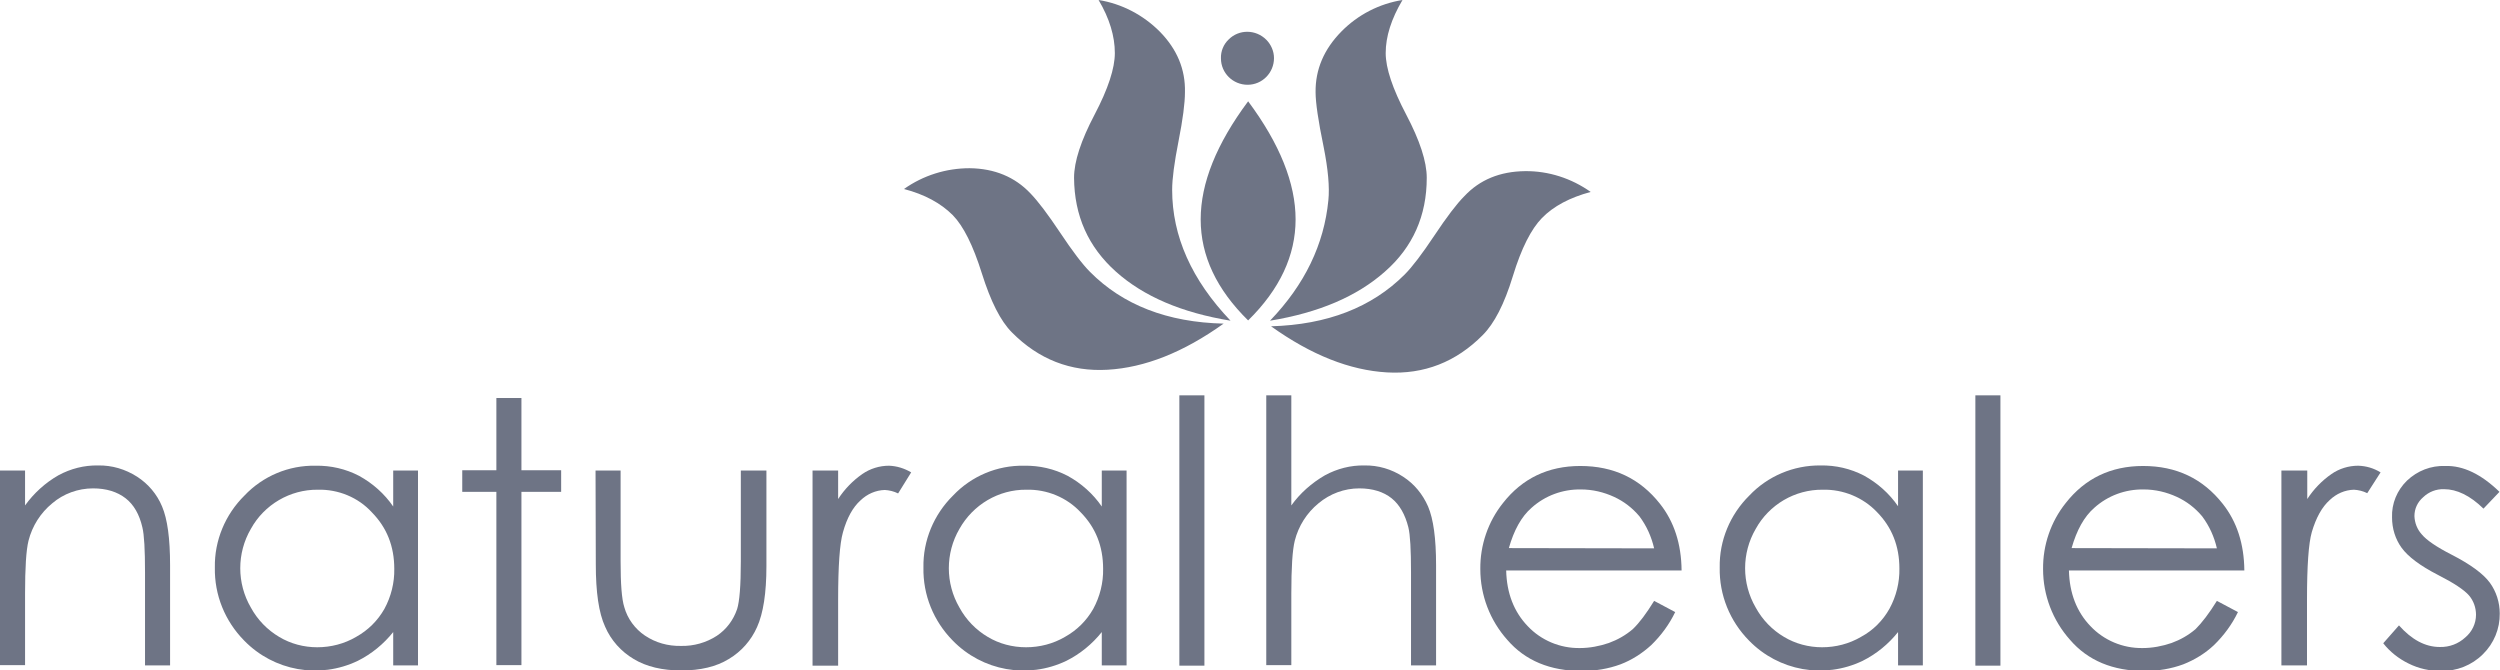
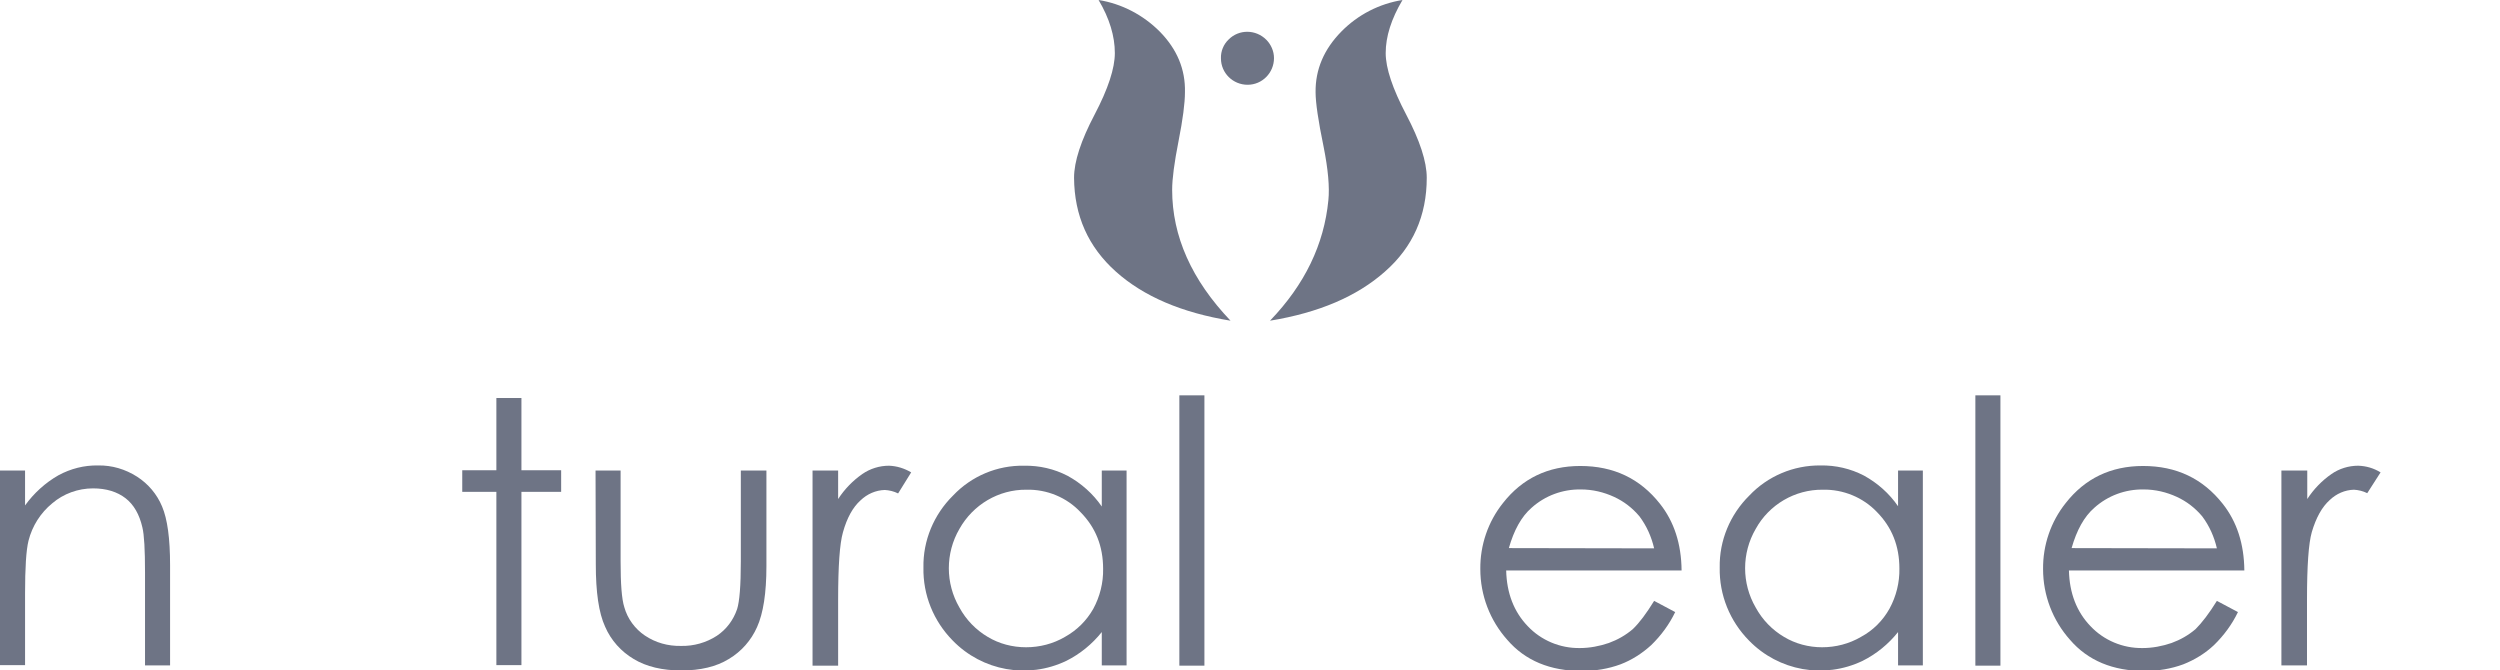
<svg xmlns="http://www.w3.org/2000/svg" version="1.1" id="aab1b720-e93f-40a1-bec5-361a3ab1bb8f" x="0px" y="0px" viewBox="0 0 937.8 251.5" style="enable-background:new 0 0 937.8 251.5;" xml:space="preserve">
  <style type="text/css">
	.st0{fill:#6E7485;}
</style>
  <path class="st0" d="M0,176.5h9.4v13.1c3.3-4.6,7.6-8.5,12.5-11.3c4.6-2.5,9.7-3.8,14.9-3.7c5.2-0.1,10.2,1.4,14.6,4.2  c4.2,2.7,7.5,6.6,9.4,11.2c2,4.7,3,12,3,22v37.6h-9.4v-34.9c0-8.4-0.3-14.1-1-16.9c-1.1-4.8-3.2-8.5-6.3-10.9  c-3.1-2.4-7.2-3.7-12.2-3.7c-5.6,0-11.1,2-15.3,5.6c-4.4,3.6-7.5,8.5-8.9,14c-0.9,3.6-1.3,10.3-1.3,19.9v26.8H0V176.5z" />
-   <path class="st0" d="M156.8,176.5v73.1h-9.3v-12.5c-3.6,4.5-8.1,8.2-13.3,10.8c-14.4,6.9-31.5,3.8-42.6-7.6  c-7.2-7.3-11.2-17.1-11-27.4c-0.2-10.1,3.9-19.9,11.1-27c6.9-7.3,16.6-11.4,26.7-11.2c5.7-0.1,11.3,1.2,16.3,3.8  c5.1,2.8,9.5,6.7,12.8,11.5v-13.5H156.8z M119.2,183.7c-10.4-0.1-20.1,5.6-25.1,14.7c-5.3,9.1-5.3,20.4,0,29.5  c2.5,4.6,6.2,8.4,10.6,11c4.3,2.6,9.3,3.9,14.3,3.9c5.1,0,10.2-1.3,14.6-3.9c4.5-2.5,8.1-6.1,10.6-10.5c2.5-4.6,3.8-9.8,3.7-15  c0-8.5-2.8-15.5-8.4-21.2C134.4,186.6,126.9,183.5,119.2,183.7L119.2,183.7z" />
  <path class="st0" d="M186.2,149.3h9.4v27.1h14.9v8.1h-14.9v65h-9.4v-65h-12.8v-8.1h12.8V149.3z" />
  <path class="st0" d="M223.4,176.5h9.4v34.1c0,8.3,0.4,14.1,1.4,17.2c1.2,4.3,4,8.1,7.7,10.6c4,2.7,8.7,4,13.6,3.9  c4.7,0.1,9.4-1.2,13.4-3.8c3.6-2.4,6.2-5.9,7.6-10c0.9-2.8,1.4-8.8,1.4-17.9v-34.1h9.6v35.9c0,10.1-1.2,17.7-3.5,22.8  c-2.2,5-5.9,9.2-10.6,12c-4.7,2.9-10.7,4.3-17.8,4.3c-7.1,0-13.1-1.4-17.9-4.3c-4.7-2.8-8.5-7-10.7-12.1c-2.4-5.2-3.5-13-3.5-23.4  L223.4,176.5z" />
  <path class="st0" d="M304.8,176.5h9.6v10.7c2.4-3.7,5.5-6.9,9.1-9.4c2.9-2,6.4-3.1,10-3.1c2.9,0.1,5.8,1,8.3,2.5l-4.9,7.9  c-1.6-0.8-3.3-1.2-5-1.3c-3.4,0.1-6.6,1.5-9.1,3.9c-2.9,2.6-5.1,6.6-6.6,12c-1.2,4.2-1.8,12.6-1.8,25.3v24.7h-9.6L304.8,176.5z" />
  <path class="st0" d="M422.6,176.5v73.1h-9.3v-12.5c-3.6,4.5-8.1,8.2-13.3,10.8c-14.4,6.9-31.5,3.8-42.6-7.6  c-7.2-7.3-11.2-17.1-11-27.4c-0.2-10.1,3.9-19.9,11.1-27c6.9-7.3,16.6-11.4,26.7-11.2c5.7-0.1,11.3,1.2,16.3,3.8  c5.1,2.8,9.5,6.7,12.8,11.5v-13.5H422.6z M385,183.7c-10.4-0.1-20,5.6-25.1,14.7c-5.3,9.1-5.3,20.4,0,29.5c2.5,4.6,6.2,8.4,10.6,11  c4.3,2.6,9.3,3.9,14.4,3.9c5.1,0,10.2-1.3,14.6-3.9c4.5-2.5,8.1-6.1,10.6-10.5c2.5-4.6,3.8-9.8,3.7-15c0-8.5-2.8-15.5-8.4-21.2  C400.2,186.6,392.7,183.5,385,183.7L385,183.7z" />
  <path class="st0" d="M442.4,148.3h9.4v101.4h-9.4V148.3z" />
-   <path class="st0" d="M475,148.3h9.4v41.3c3.3-4.6,7.6-8.4,12.6-11.3c4.6-2.5,9.7-3.8,14.8-3.7c5.2-0.1,10.2,1.4,14.5,4.2  c4.2,2.7,7.4,6.6,9.4,11.2c2,4.7,3,12,3,22v37.6h-9.4v-34.9c0-8.4-0.3-14.1-1-16.9c-1.2-4.8-3.3-8.5-6.3-10.9s-7.1-3.7-12.1-3.7  c-5.6,0-11,2-15.3,5.6c-4.4,3.6-7.5,8.5-8.9,14c-0.9,3.6-1.3,10.2-1.3,19.9v26.8H475L475,148.3z" />
  <path class="st0" d="M620.5,225.4l7.9,4.2c-2.2,4.6-5.3,8.8-9,12.4c-3.4,3.1-7.3,5.6-11.5,7.2c-4.6,1.7-9.5,2.5-14.5,2.5  c-11.9,0-21.3-3.9-28-11.7c-6.5-7.3-10.1-16.7-10.1-26.5c-0.1-9,2.9-17.8,8.5-24.8c7.2-9.2,16.9-13.9,29-13.9  c12.5,0,22.4,4.7,29.9,14.2c5.3,6.7,8,15,8.1,25h-65.8c0.2,8.5,2.9,15.5,8.1,20.9c5,5.3,12.1,8.3,19.5,8.2c3.7,0,7.4-0.7,10.9-1.9  c3.3-1.2,6.3-2.9,9-5.2C615,233.6,617.6,230.1,620.5,225.4z M620.5,205.7c-1-4.3-2.8-8.4-5.5-12c-2.6-3.1-5.8-5.6-9.5-7.3  c-3.9-1.8-8.1-2.8-12.5-2.8c-6.8-0.1-13.4,2.3-18.5,6.9c-3.8,3.3-6.6,8.4-8.5,15.1L620.5,205.7z" />
  <path class="st0" d="M721.3,176.5v73.1H712v-12.5c-3.6,4.5-8.1,8.2-13.3,10.8c-14.4,6.9-31.5,3.8-42.6-7.6  c-7.2-7.3-11.2-17.1-11-27.4c-0.2-10.1,3.9-19.9,11.1-27c6.9-7.3,16.6-11.4,26.7-11.3c5.7-0.1,11.3,1.2,16.3,3.8  c5.1,2.8,9.5,6.7,12.8,11.5v-13.4H721.3z M683.7,183.7c-10.4-0.1-20.1,5.6-25.1,14.7c-5.3,9.1-5.3,20.4,0,29.5  c2.5,4.6,6.2,8.4,10.6,11c4.3,2.6,9.3,3.9,14.3,3.9c5.1,0,10.2-1.3,14.6-3.9c4.5-2.4,8.2-6.1,10.7-10.6c2.5-4.6,3.8-9.8,3.7-15  c0-8.5-2.8-15.5-8.4-21.2C698.9,186.6,691.4,183.5,683.7,183.7L683.7,183.7z" />
  <path class="st0" d="M741,148.3h9.4v101.4H741V148.3z" />
  <path class="st0" d="M831.6,225.4l7.9,4.2c-2.2,4.6-5.3,8.8-9,12.4c-3.3,3.1-7.2,5.5-11.5,7.2c-4.6,1.7-9.5,2.5-14.5,2.5  c-11.9,0-21.3-3.9-28-11.7c-6.5-7.3-10.1-16.7-10.1-26.5c-0.1-9,2.9-17.8,8.5-24.8c7.2-9.2,16.9-13.9,29-13.9  c12.5,0,22.4,4.7,29.9,14.2c5.3,6.7,8,15,8.1,25h-65.8c0.2,8.5,2.9,15.5,8.1,20.9c5,5.3,12.1,8.3,19.5,8.2c3.7,0,7.4-0.7,10.9-1.9  c3.3-1.2,6.3-2.9,9-5.2C826,233.6,828.7,230.1,831.6,225.4z M831.6,205.7c-1-4.3-2.8-8.4-5.5-12c-2.6-3.1-5.8-5.6-9.5-7.3  c-3.9-1.8-8.1-2.8-12.5-2.8c-6.8-0.1-13.4,2.3-18.5,6.9c-3.8,3.3-6.6,8.4-8.5,15.1L831.6,205.7z" />
  <path class="st0" d="M855.9,176.5h9.6v10.7c2.4-3.7,5.5-6.9,9.1-9.4c2.9-2,6.4-3.1,10-3.1c3,0.1,5.8,0.9,8.4,2.5L888,185  c-1.6-0.8-3.3-1.2-5-1.3c-3.4,0.1-6.6,1.5-9.1,3.9c-2.9,2.6-5.1,6.6-6.7,12c-1.2,4.2-1.8,12.6-1.8,25.3v24.7h-9.6V176.5z" />
-   <path class="st0" d="M937.6,184.5l-6,6.3c-5-4.9-10-7.3-14.8-7.3c-2.9-0.1-5.7,1-7.8,3c-2.1,1.8-3.3,4.3-3.3,7.1  c0.1,2.5,1,4.9,2.7,6.8c1.8,2.2,5.6,4.8,11.3,7.7c7,3.6,11.8,7.1,14.3,10.5c2.4,3.3,3.7,7.4,3.7,11.5c0.1,5.7-2.2,11.3-6.3,15.3  c-4.2,4.2-9.9,6.4-15.8,6.3c-4.2,0-8.3-0.9-12.1-2.8c-3.7-1.8-7-4.4-9.5-7.6l5.9-6.7c4.8,5.4,9.9,8.1,15.3,8.1  c3.6,0.1,7-1.2,9.6-3.6c2.5-2.1,4-5.2,4-8.5c0-2.6-0.9-5.2-2.6-7.2c-1.8-2.1-5.7-4.7-11.8-7.8c-6.6-3.4-11.1-6.8-13.5-10.1  c-2.4-3.3-3.6-7.3-3.6-11.4c-0.2-5.2,1.9-10.2,5.6-13.8c3.9-3.7,9-5.7,14.4-5.5C924,174.6,930.8,177.9,937.6,184.5z" />
-   <path class="st0" d="M397.7,87.3c4.6,6.9,8.3,11.8,11.2,14.7c12.3,12.4,29,18.9,50.1,19.4c-15.1,10.8-29.6,16.5-43.5,17.3  c-13.9,0.8-25.9-3.9-35.9-14c-4.3-4.3-8-11.7-11.3-22.2s-6.9-17.7-10.9-21.8c-4.5-4.5-10.6-7.8-18.3-9.8c7.2-5.1,15.8-7.8,24.6-7.8  c9.4,0.1,17,3.3,22.8,9.4C389.4,75.5,393.1,80.4,397.7,87.3 M538.1,88.3c4.6-6.9,8.3-11.8,11.2-14.7c5.8-6.2,13.4-9.3,22.8-9.4  c8.8-0.1,17.4,2.7,24.6,7.8c-7.8,2.1-13.9,5.3-18.3,9.8c-4,4.1-7.7,11.3-10.9,21.8s-7,17.8-11.3,22.1c-10,10.1-22,14.8-35.9,14  c-13.9-0.8-28.4-6.5-43.5-17.3c21.1-0.6,37.8-7.1,50.1-19.4C529.8,100.1,533.5,95.2,538.1,88.3 M450.4,82.3  c0-13.6,5.9-28.3,17.8-44.3c11.9,16,17.8,30.8,17.8,44.3s-5.9,26.2-17.8,37.9C456.4,108.6,450.4,96,450.4,82.3z" />
  <path class="st0" d="M410.6,43c5.1-9.7,7.6-17.4,7.6-23.1c0-6.3-2-13-6.1-19.9c8.7,1.4,16.7,5.6,22.9,11.8  c6.6,6.7,9.7,14.3,9.5,22.8c0,4.1-0.8,10.2-2.4,18.3s-2.4,14.2-2.4,18.3c0,17.4,7.3,33.8,21.9,49.1c-18.3-3-32.6-9.1-43-18.4  s-15.6-21-15.7-35.2C402.9,60.6,405.5,52.7,410.6,43z" />
  <path class="st0" d="M460.9,14.8c3.9-3.9,10.2-3.8,14.1,0.1c1.8,1.8,2.9,4.3,2.9,6.9c0,5.5-4.4,10-9.9,10s-10-4.4-10-9.9  C457.9,19.2,459,16.6,460.9,14.8z" />
  <path class="st0" d="M498.3,75.1c0.5-4.9-0.1-11.6-1.8-20.1c-2-9.7-3-16.5-3-20.4c-0.1-8.5,3.1-16.1,9.7-22.8  c6.2-6.3,14.2-10.4,22.9-11.8c-4.2,7.1-6.3,13.7-6.3,19.9c0,5.7,2.6,13.4,7.7,23.1s7.7,17.6,7.7,23.7c0,14.2-5.2,26-15.7,35.2  c-10.5,9.3-24.8,15.4-43.1,18.4C489.5,106.7,496.7,91.6,498.3,75.1z" />
</svg>